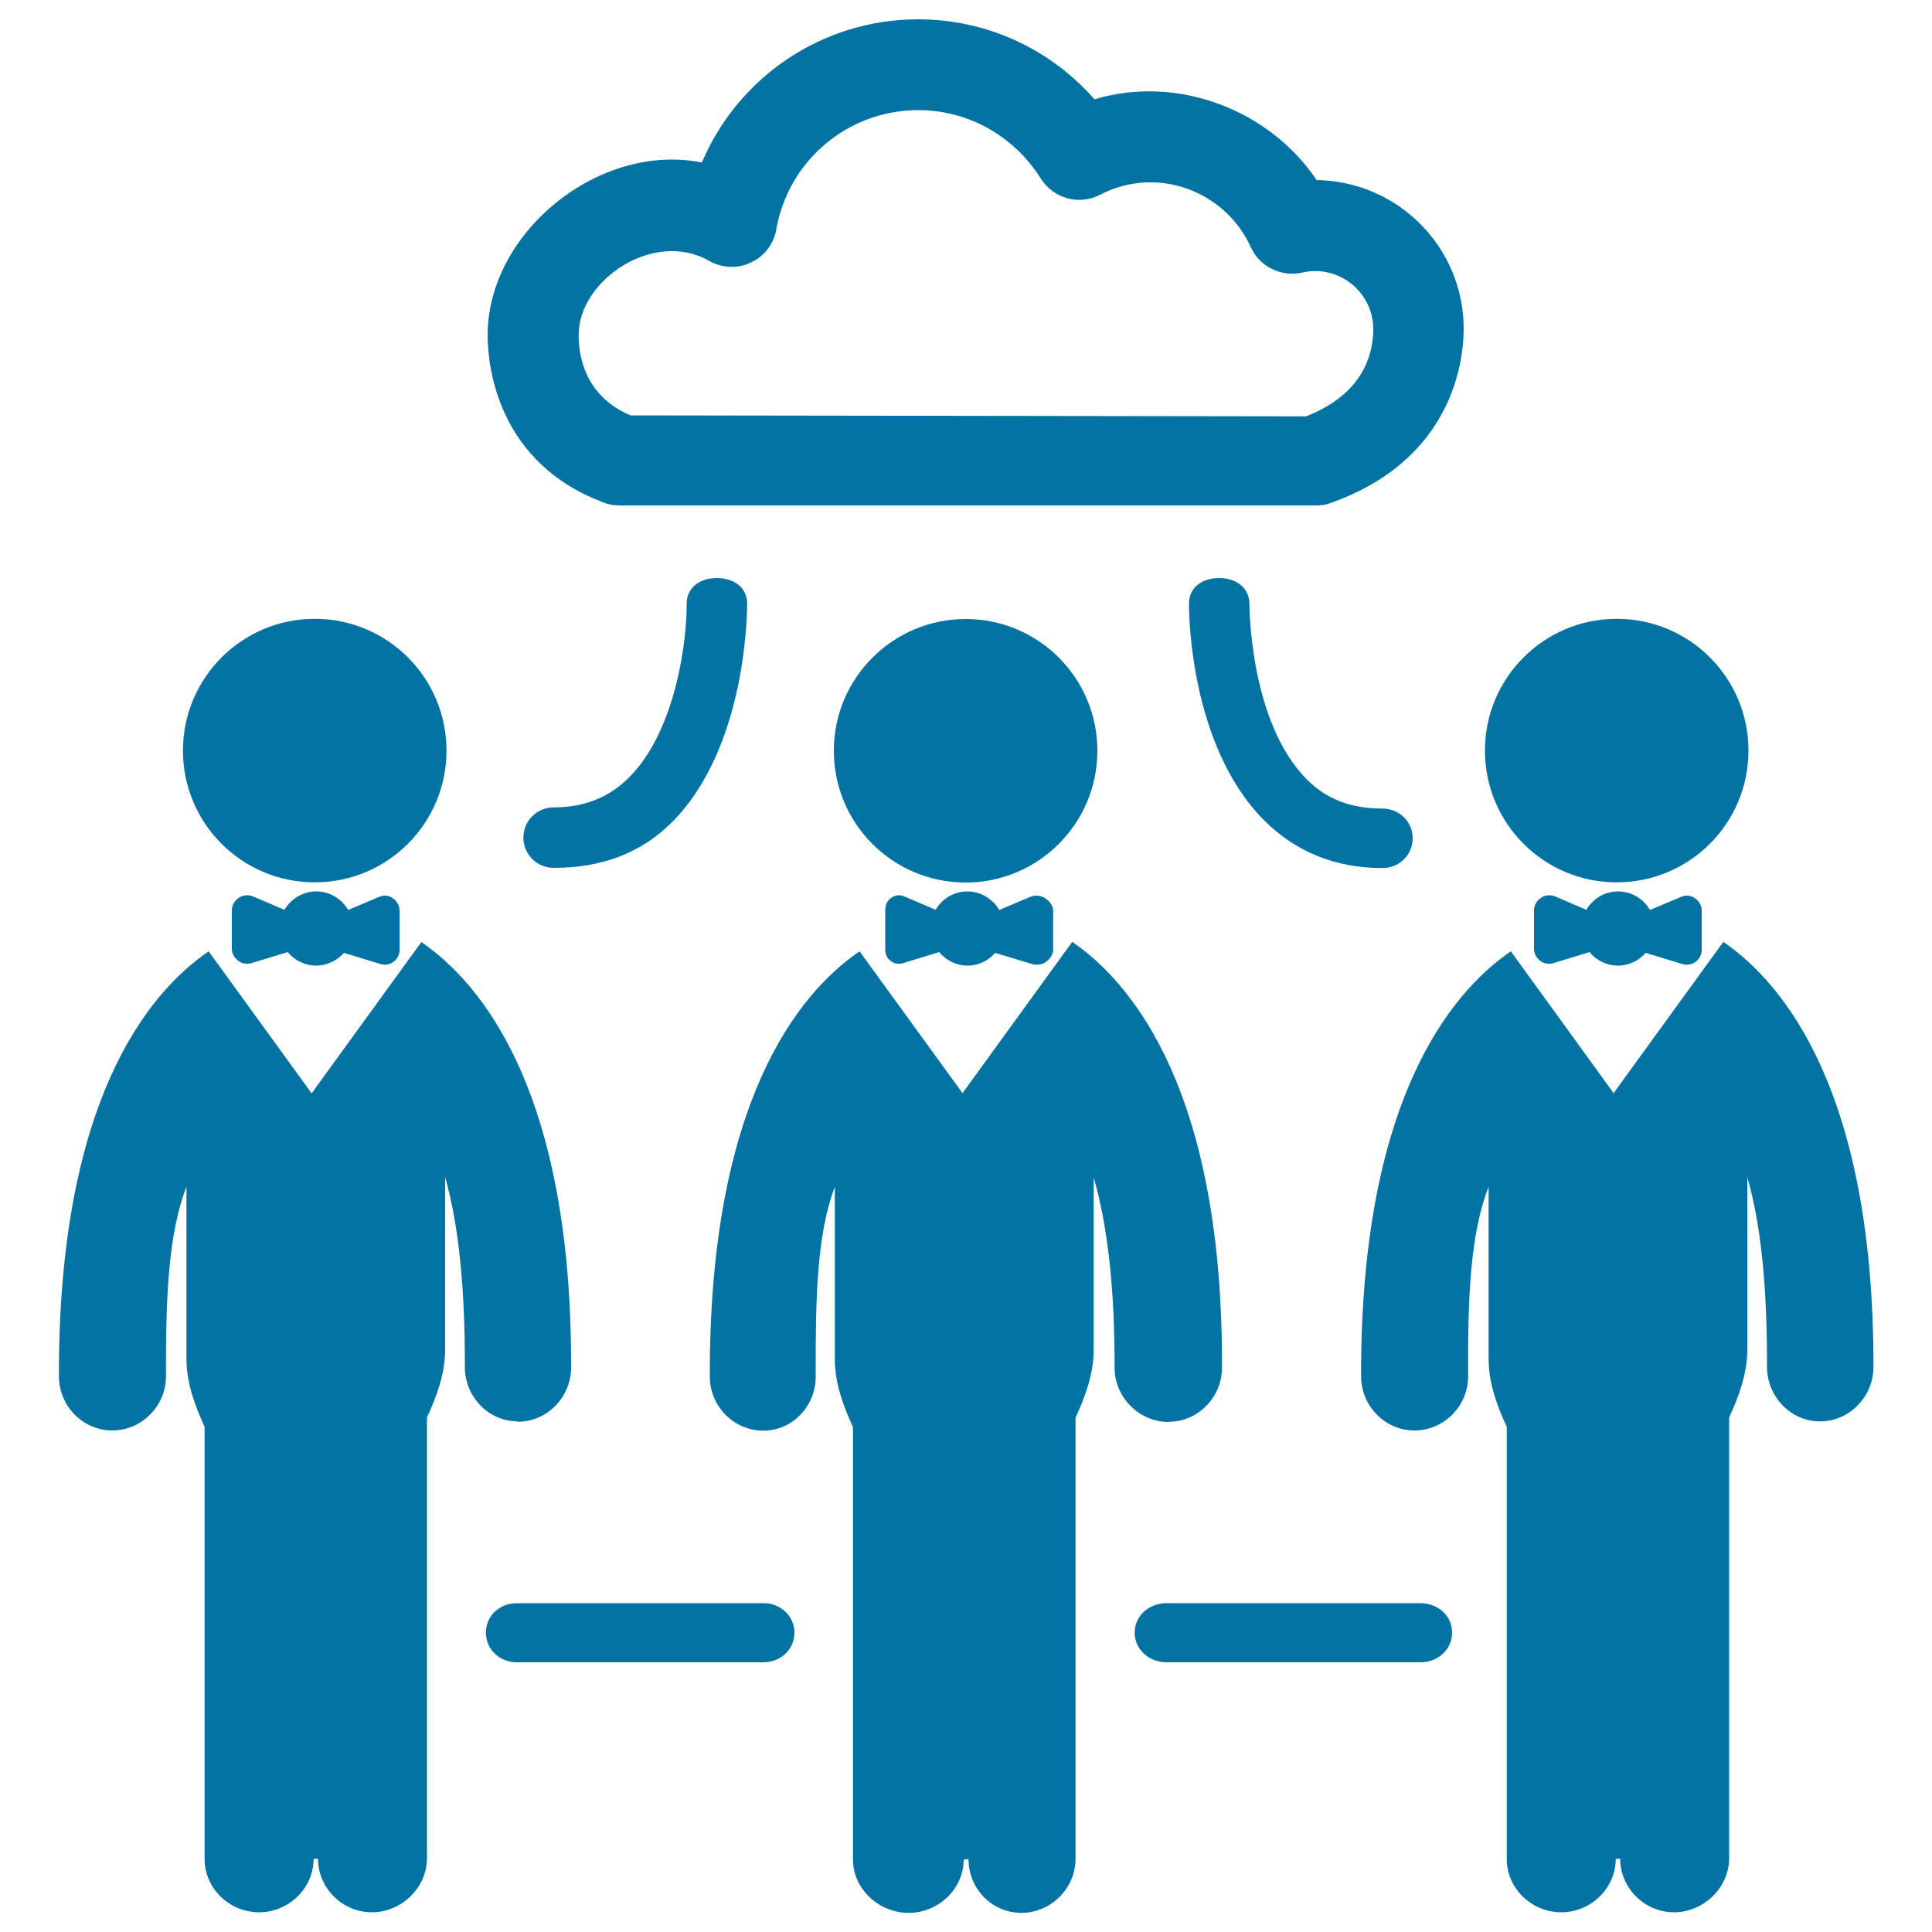
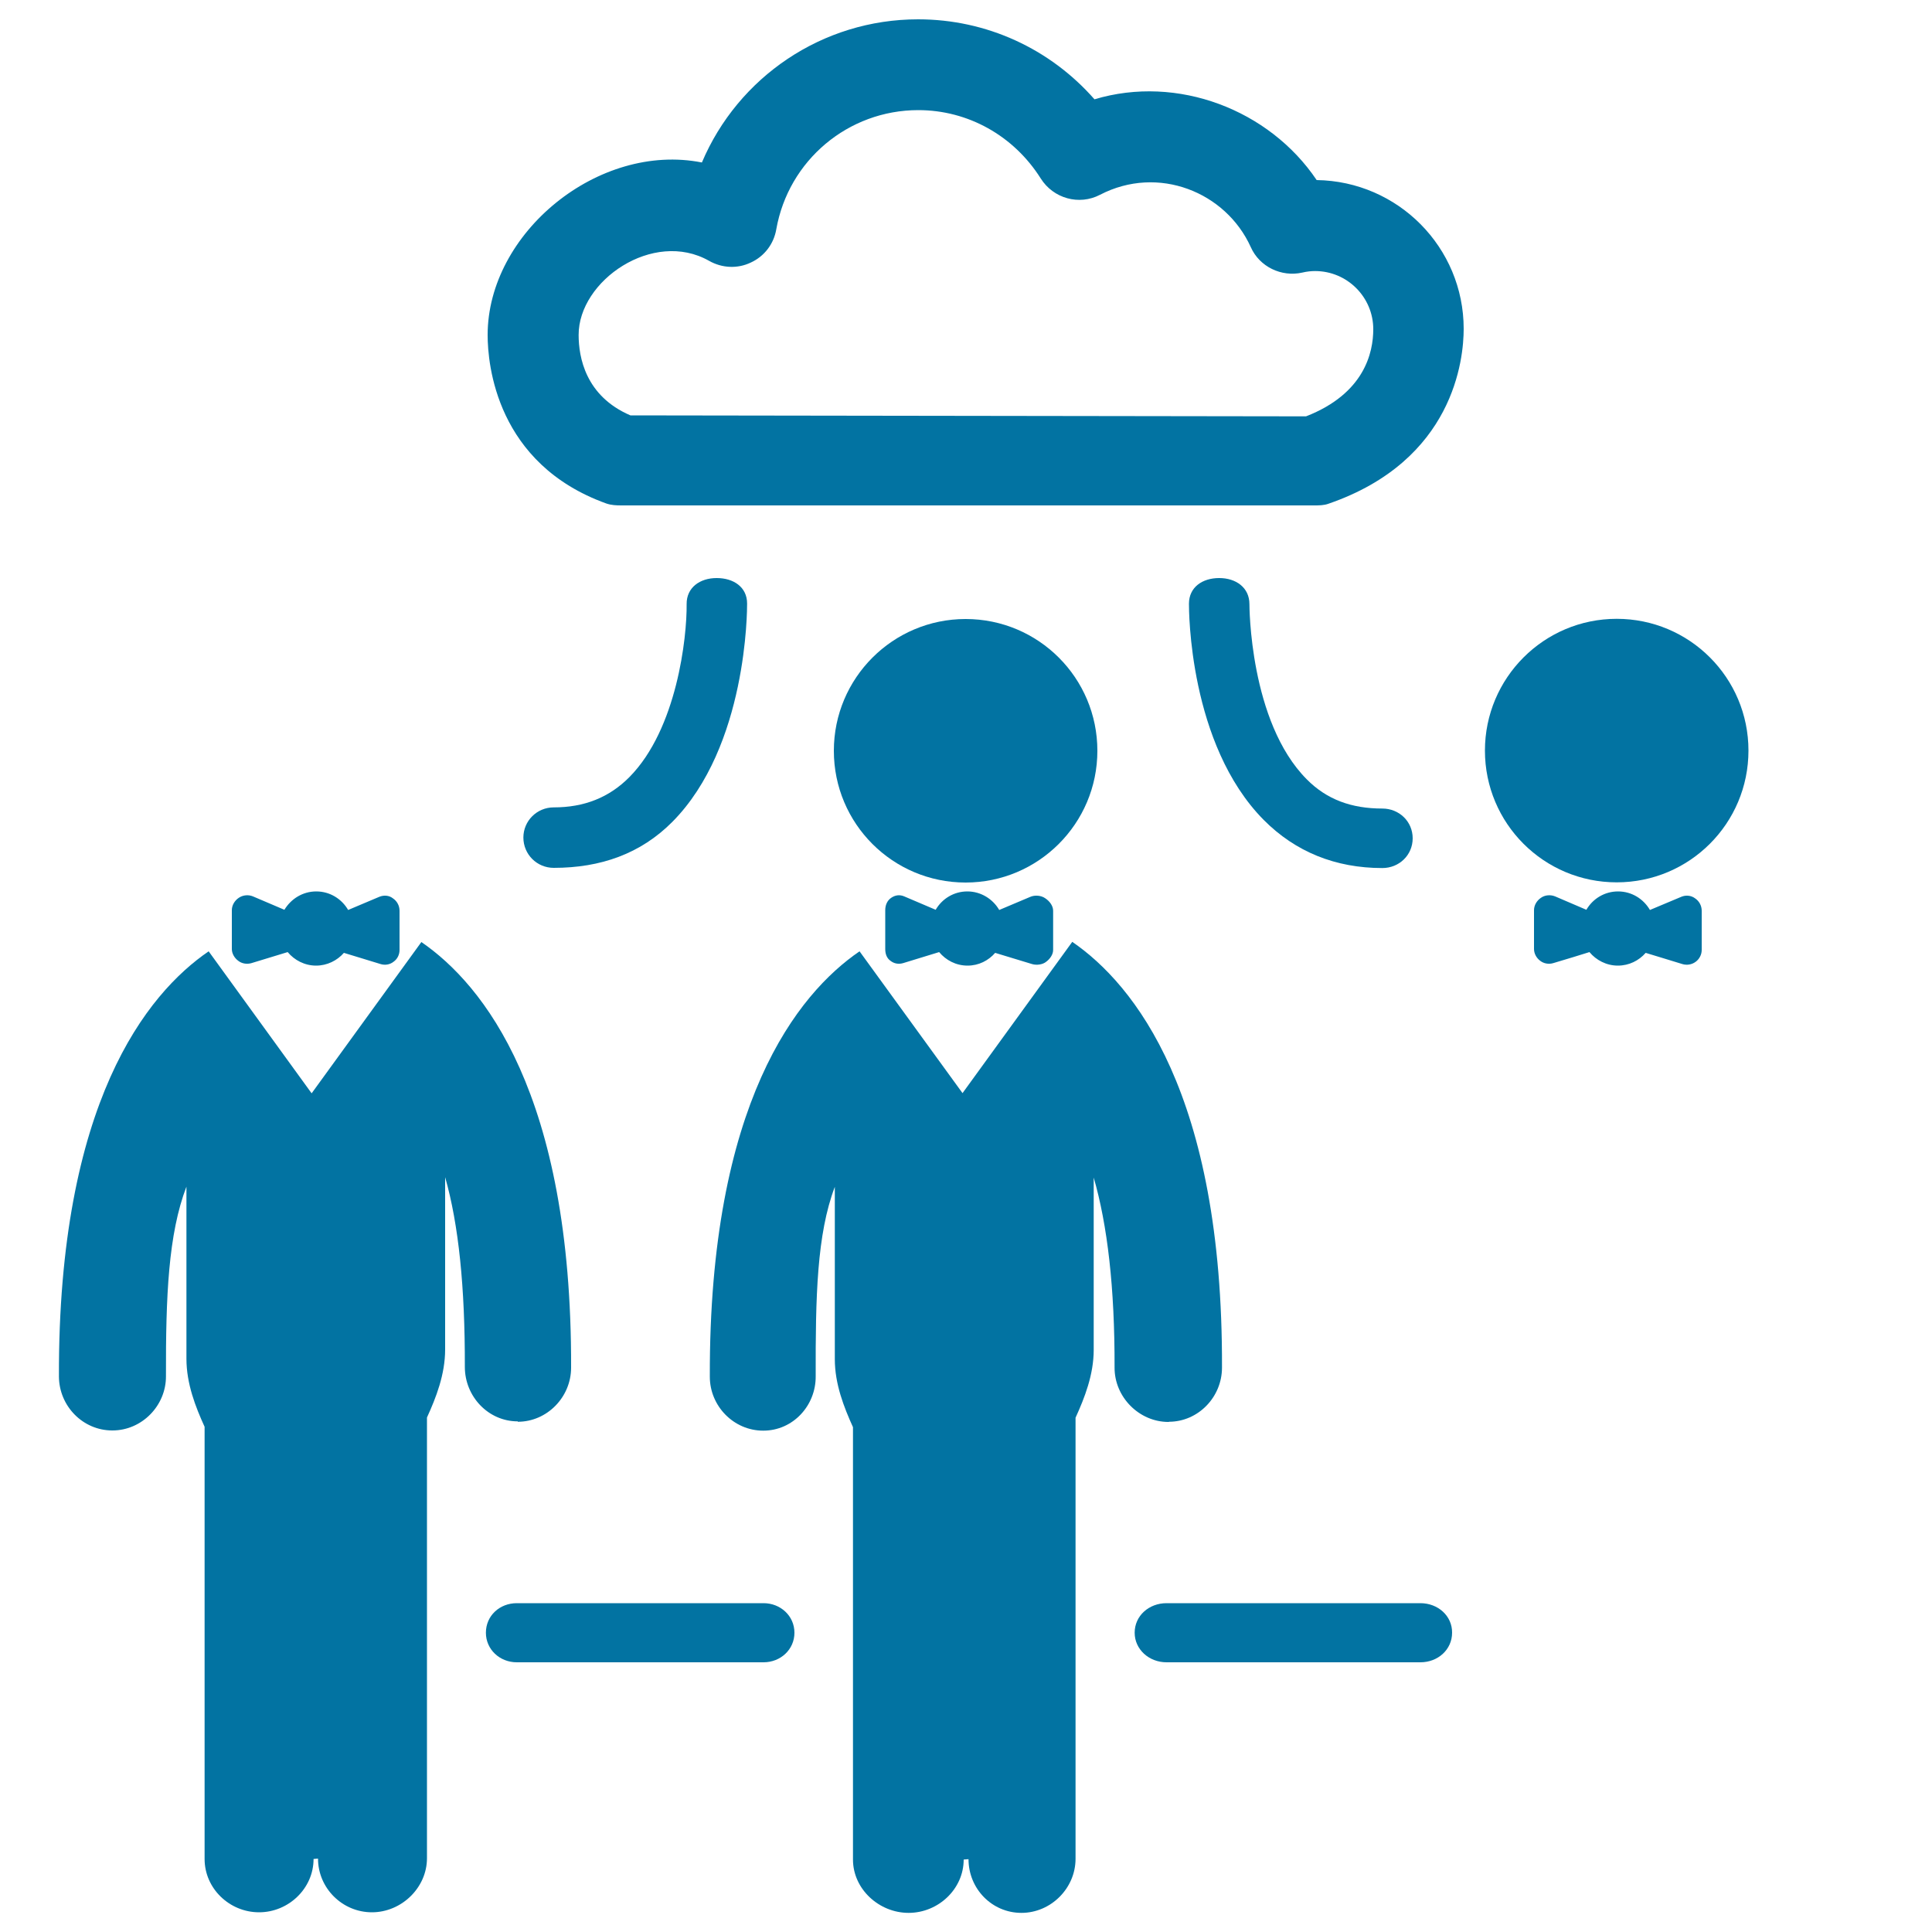
<svg xmlns="http://www.w3.org/2000/svg" viewBox="0 0 1000 1000" style="fill:#0273a2">
  <title>Cloud Computing Connecting People SVG icon</title>
  <g>
    <g>
      <path d="M313.8,260.6c2.6,0.9,5.2,1,7.9,1H680h0.1c2.6,0,5.2,0,7.6-0.9c64.9-22.4,69.9-74.9,69.9-90.5c0-42.2-34-76.4-76.1-77c-24.5-36.4-72-54.7-115-41.8C543.5,25.2,510.6,10,475.2,10c-49.6,0-93.2,29.9-111.9,74.1c-53.5-10.6-110.9,36.4-110.9,89.3C252.4,188.6,256.9,240.1,313.8,260.6z M367,135c6.7,3.8,14.7,4.2,21.6,0.9c7-3.2,11.9-9.6,13.2-17.2C408.1,83,439,57,475.3,57c25.7,0,49.4,13.2,63.4,35.4c6.5,10.3,19.8,14.1,30.7,8.4c30.1-15.6,65.1-1.4,78,27.1c4.5,10.2,15.9,15.6,26.6,13.2c2.5-0.6,4.7-0.8,6.7-0.8c16.6,0,30.1,13.5,30.1,30.1c0,12-4.5,33.3-34.8,45.1L326.3,215c-23.3-10-26.8-30.2-26.8-41.6C299.4,145.3,338.1,118.6,367,135z" />
      <path d="M371,299.2c0,0-0.1,0-0.1,0c-8.6,0-15.6,4.9-15.5,13.5c0.2,17.1-5,64.6-29.6,89.5c-10.5,10.6-23.4,15.7-39.2,15.7c-8.7,0-15.7,7-15.7,15.6c0,8.7,7,15.7,15.7,15.7c24.3,0,45-7.3,61.4-23.8c38.8-39.1,38.7-109.9,38.7-113C386.7,303.8,379.6,299.2,371,299.2z" />
      <path d="M715.5,418.5c-15.9,0-28.7-4.6-39.1-15.1c-29.7-29.8-29.7-90.1-29.7-90.7c0-8.6-7-13.5-15.6-13.5c-0.1,0-0.1,0-0.1,0c-8.6,0-15.6,4.7-15.6,13.3c0,3.1-0.1,72.7,38.7,111.9c16.4,16.5,37.1,24.9,61.4,24.9c8.7,0,15.7-6.7,15.7-15.4C731.2,425.2,724.2,418.5,715.5,418.5z" />
      <path d="M395.2,829.8H267.5c-8.9,0-16,6.5-16,15.3c0,8.6,7.1,15.3,16,15.3h127.7c8.8,0,16-6.6,16-15.3C411.2,836.4,404,829.8,395.2,829.8z" />
      <path d="M735.2,829.8H603.8c-9.1,0-16.5,6.5-16.5,15.3c0,8.6,7.4,15.3,16.5,15.3h131.4c9.1,0,16.4-6.6,16.4-15.3C751.7,836.4,744.3,829.8,735.2,829.8z" />
-       <path d="M162.9,320.3c37.7,0,68.2,30.5,68.2,68.2c0,37.7-30.5,68.2-68.2,68.2c-37.7,0-68.2-30.5-68.2-68.2C94.7,350.9,125.2,320.3,162.9,320.3z" />
      <path d="M268,735.9c15.2,0,27.6-12.8,27.6-28c0.4-141.7-45.5-198.3-77.5-220.3l-56.8,78.3L108,492.4c-32,21.9-77.9,78.5-77.5,220.1c0.1,15.3,12.4,27.9,27.6,27.9h0.1c15.3,0,27.8-12.9,27.7-28.1c-0.1-41.3,1.2-73.5,10.6-98.1v89.1c0,12.9,4.7,24.9,9.4,35.2v223.7c0,15.3,12.9,27.6,28.2,27.6c15.2,0,28.2-12.3,28.2-27.6l2.3-0.2c0,15.3,12.6,27.8,27.9,27.8c15.3,0,28.5-12.7,28.5-28V733.7c4.7-10.3,9.4-22.3,9.4-35.2v-89.2c7,24.6,10.3,56.9,10.2,98.2c0,15.3,12.1,28.2,27.4,28.2L268,735.9L268,735.9z" />
      <path d="M196.3,464.2l-16.1,6.8c-3.3-5.7-9.4-9.6-16.5-9.6s-13.1,3.9-16.5,9.5l-16.2-6.9c-2.3-1-5.2-0.8-7.4,0.7c-2.1,1.4-3.6,3.8-3.6,6.4v20.1c0,2.4,1.4,4.7,3.3,6.1c1.9,1.5,4.5,1.9,6.9,1.2c6.3-1.9,14.2-4.3,18.7-5.7c3.5,4.2,8.8,7,14.7,7c5.7,0,10.9-2.6,14.4-6.6c4.5,1.4,12.6,3.8,19,5.8c2.3,0.7,4.8,0.3,6.7-1.2c2-1.4,3.1-3.7,3.1-6.1v-20.3c0-2.6-1.3-5-3.4-6.4C201.4,463.4,198.7,463.2,196.3,464.2z" />
      <path d="M499.8,320.4c37.7,0,68.2,30.5,68.2,68.2c0,37.7-30.6,68.2-68.2,68.2c-37.7,0-68.2-30.5-68.2-68.2C431.6,350.9,462.2,320.4,499.8,320.4z" />
      <path d="M605,735.9c15.2,0,27.5-12.8,27.5-28C633,566.2,587,509.5,555,487.5l-56.8,78.3l-53.3-73.4c-32,21.9-77.9,78.5-77.5,220.2c0,15.2,12.4,27.9,27.6,27.9h0.1c15.3,0,27.2-12.9,27.1-28.1c-0.1-41.3,0.6-73.5,9.9-98.1v89.2c0,12.9,4.7,24.8,9.4,35.2v223.8c0,15.3,13.5,27.6,28.8,27.6c15.3,0,28.5-12.3,28.5-27.6l2.5-0.2c0,15.3,12.1,27.8,27.4,27.8c15.2,0,28-12.7,28-28V733.8c4.7-10.3,9.4-22.3,9.4-35.1v-89.2c7.1,24.6,10.9,56.9,10.8,98.3c-0.1,15.3,12.7,28.2,27.9,28.2H605L605,735.9z" />
      <path d="M533.3,464.2l-16.1,6.8c-3.3-5.7-9.5-9.6-16.5-9.6c-7,0-13.1,3.8-16.4,9.5l-16.2-6.9c-2.3-1-4.6-0.8-6.8,0.7c-2.1,1.4-3.1,3.8-3.1,6.4v20.1c0,2.4,0.7,4.7,2.7,6.1c1.9,1.5,4.2,1.9,6.6,1.2c6.3-1.9,14.1-4.3,18.6-5.7c3.5,4.2,8.7,7,14.7,7c5.8,0,10.8-2.6,14.3-6.6c4.6,1.4,12.6,3.8,19.1,5.8c2.3,0.7,5.5,0.3,7.3-1.2c1.9-1.4,3.6-3.7,3.6-6.1v-20.3c0-2.6-1.9-5-4-6.4C538.9,463.4,535.6,463.2,533.3,464.2z" />
      <path d="M836.8,320.3c37.7,0,68.2,30.5,68.2,68.2c0,37.7-30.5,68.2-68.2,68.2c-37.7,0-68.2-30.5-68.2-68.2C768.6,350.9,799.1,320.3,836.8,320.3z" />
-       <path d="M892,487.5l-56.8,78.3L782,492.4c-31.9,21.9-77.9,78.5-77.5,220.1c0.1,15.3,12.4,27.9,27.6,27.9h0.1c15.3,0,27.8-12.9,27.7-28.1c-0.2-41.3,1.1-73.5,10.6-98.1v89.1c0,12.9,4.6,24.9,9.4,35.2v223.7c0,15.3,12.9,27.6,28.2,27.6c15.2,0,28.2-12.3,28.2-27.6l2.3-0.2c0,15.3,12.6,27.8,27.9,27.8c15.2,0,28.5-12.7,28.5-28V733.7c4.7-10.3,9.4-22.3,9.4-35.2v-89.2c7.1,24.6,10.3,56.9,10.2,98.2c0,15.3,12.2,28.2,27.4,28.2h0.1c15.2,0,27.5-12.8,27.6-28C969.9,566.1,924,509.5,892,487.5z" />
      <path d="M870.2,464.2l-16.2,6.8c-3.3-5.7-9.4-9.6-16.5-9.6c-7,0-13.1,3.8-16.4,9.5l-16.1-6.9c-2.4-1-5.3-0.8-7.4,0.7c-2.1,1.4-3.6,3.8-3.6,6.4v20.1c0,2.4,1.3,4.7,3.2,6.1c1.9,1.5,4.5,1.9,6.8,1.2c6.4-1.9,14.3-4.3,18.7-5.7c3.5,4.2,8.8,7,14.7,7c5.8,0,10.9-2.6,14.4-6.6c4.5,1.4,12.6,3.8,19,5.8c2.3,0.7,4.9,0.3,6.9-1.2c1.9-1.4,3.1-3.7,3.1-6.1v-20.3c0-2.6-1.3-5-3.4-6.4C875.3,463.4,872.5,463.2,870.2,464.2z" />
    </g>
  </g>
</svg>